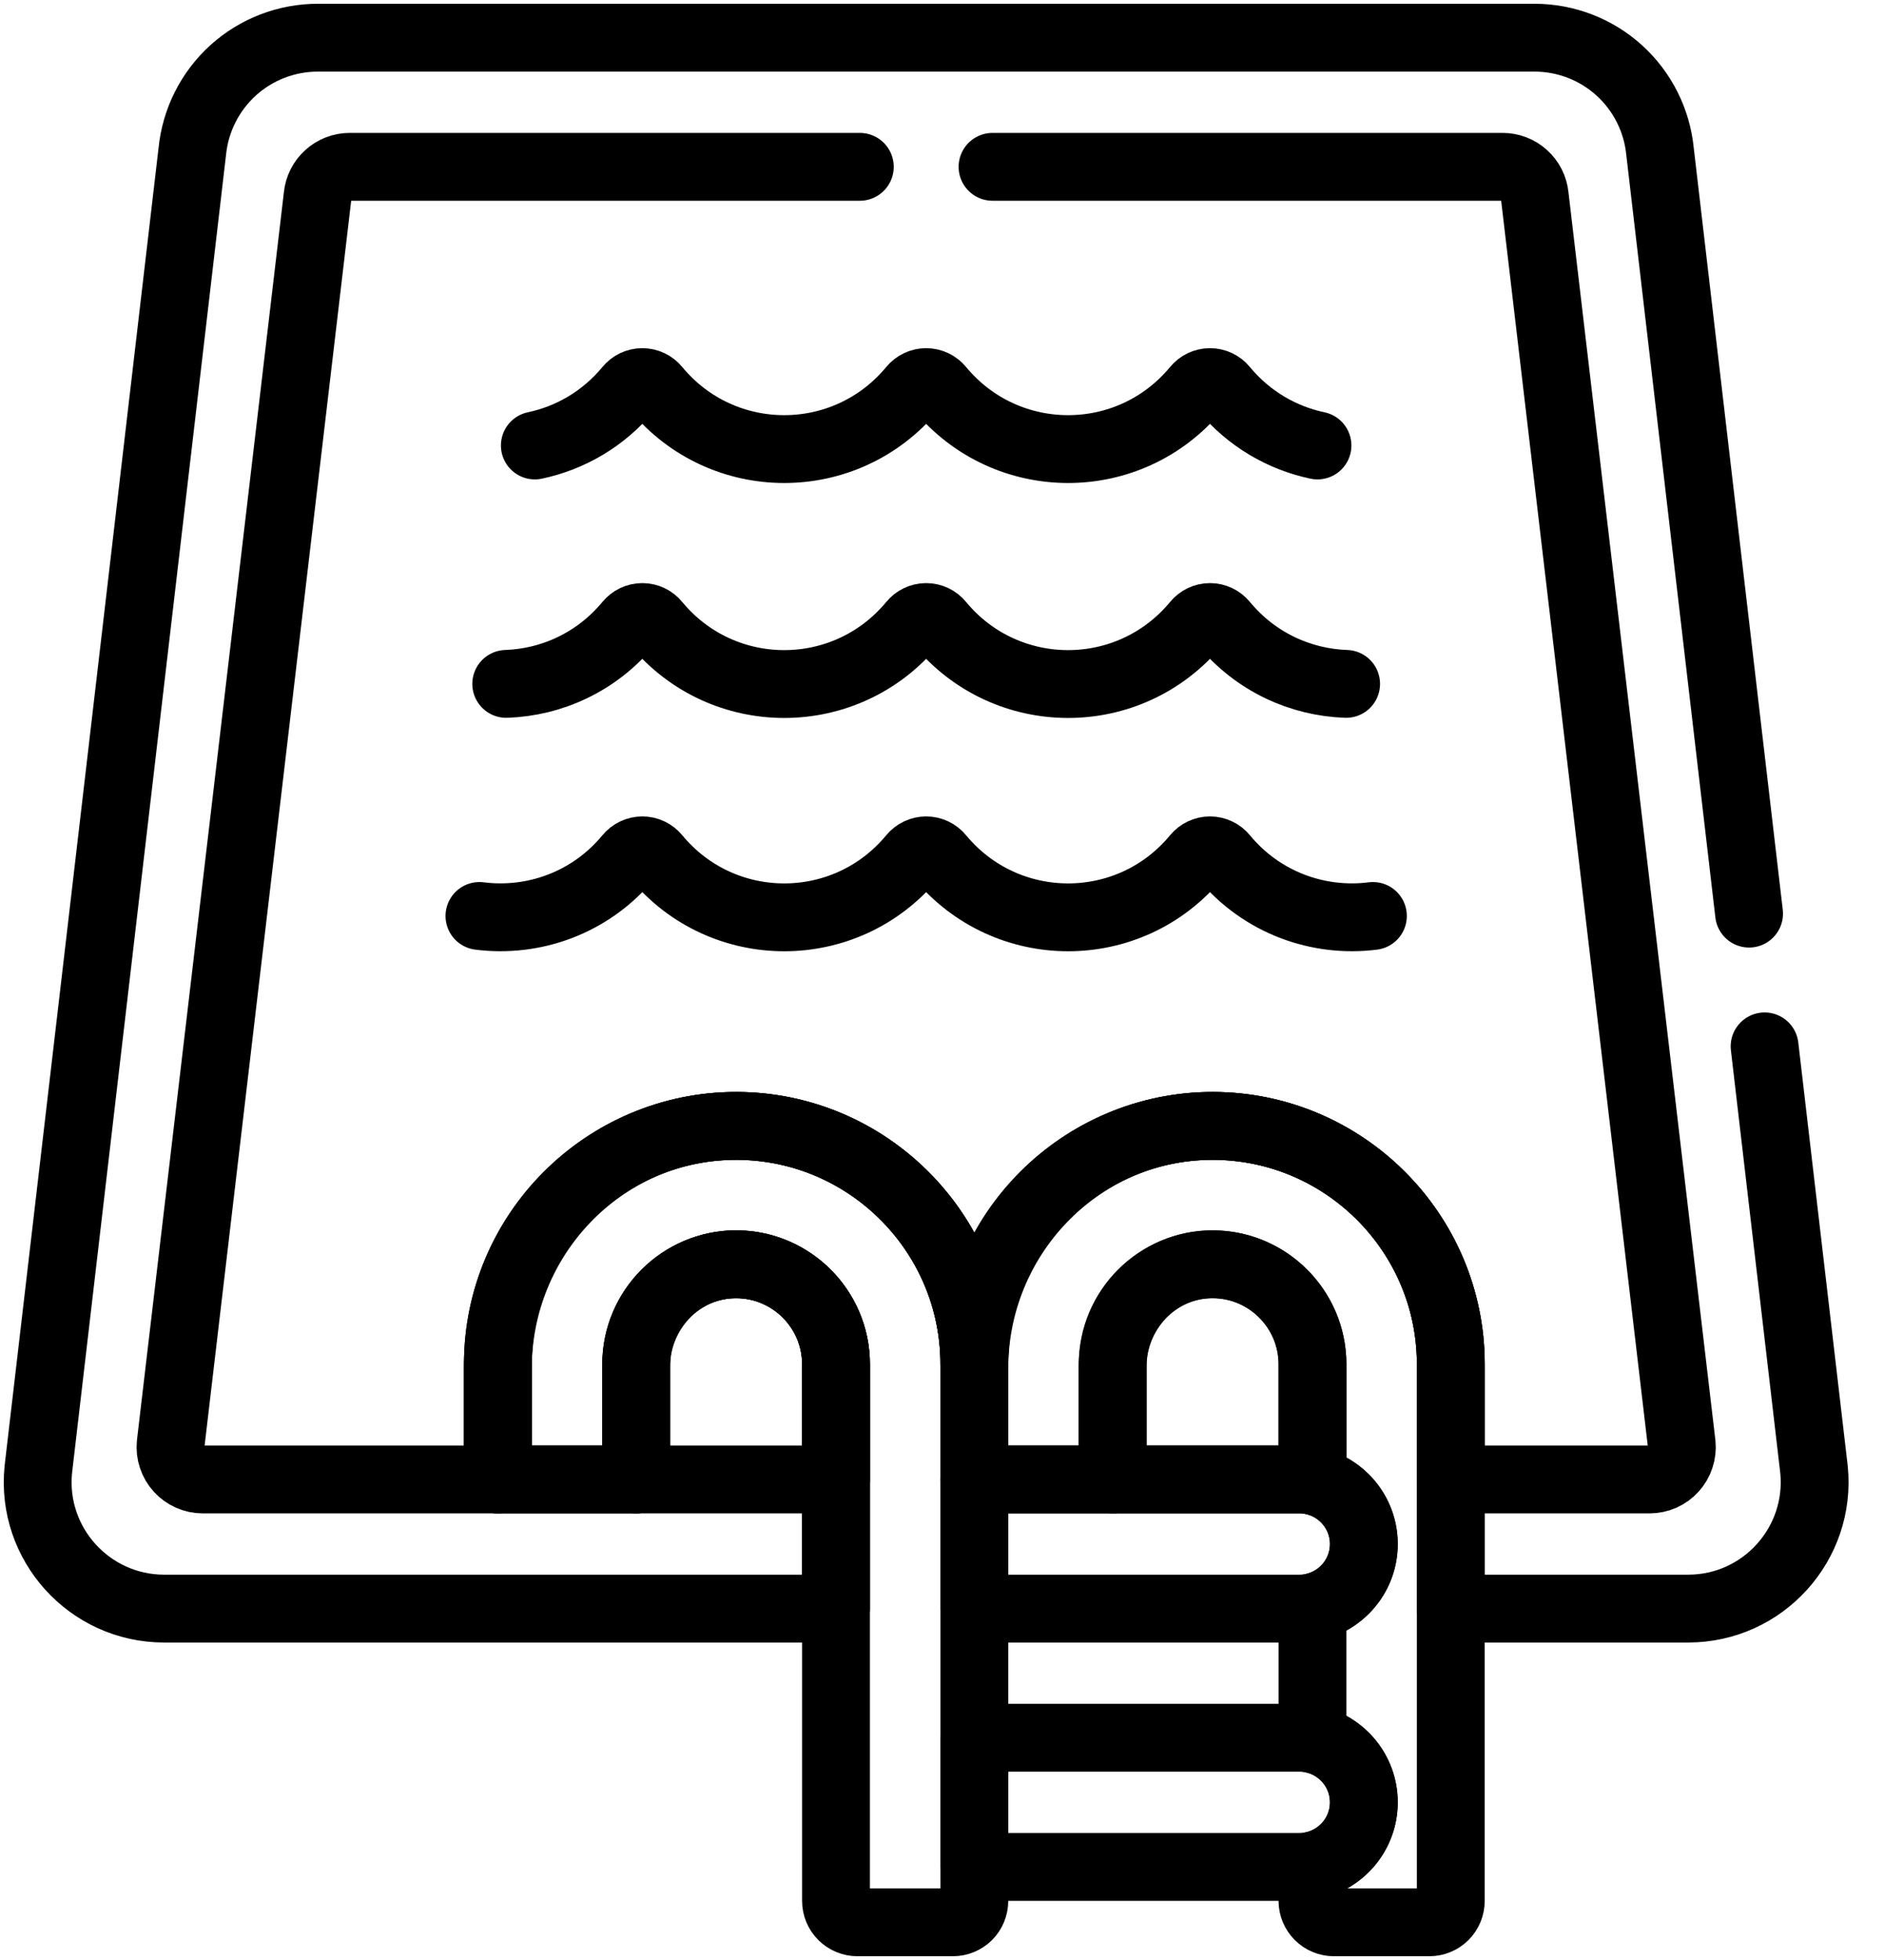
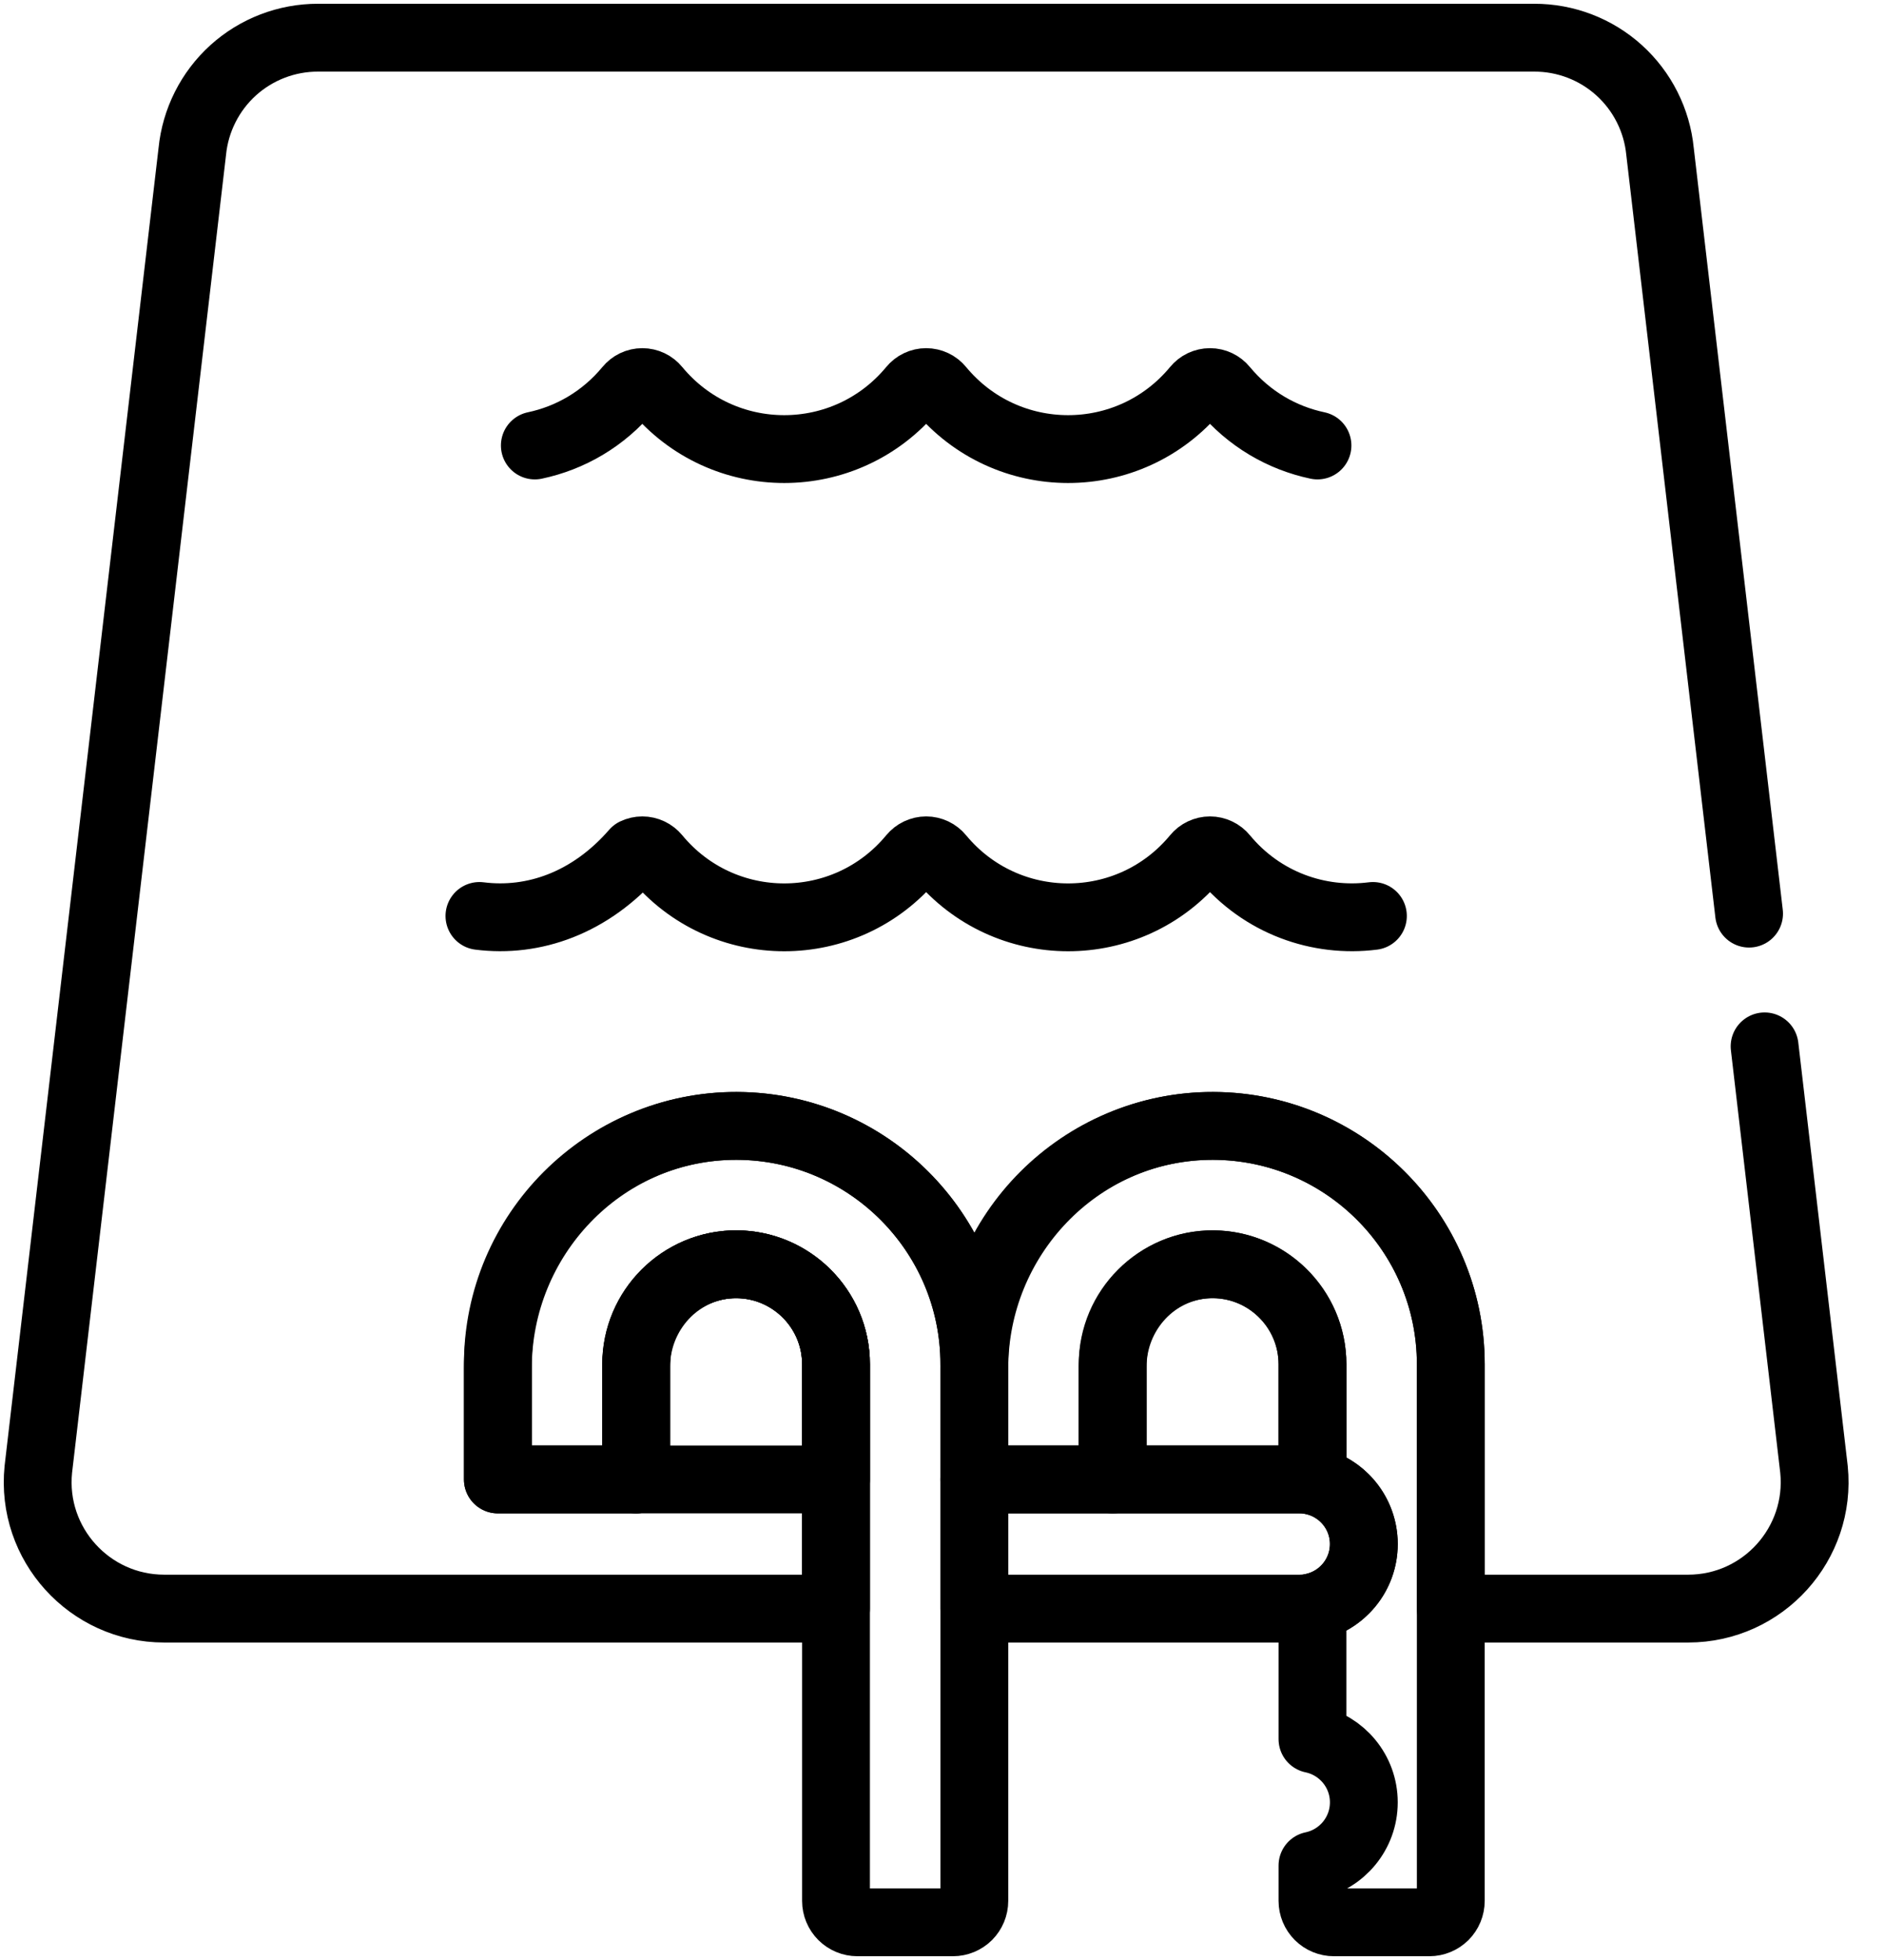
<svg xmlns="http://www.w3.org/2000/svg" width="50" height="52" viewBox="0 0 50 52" fill="none">
  <path d="M32.181 33.542C30.719 33.542 29.529 34.732 29.529 36.194V39.251H34.832V36.194C34.832 34.732 33.643 33.542 32.181 33.542Z" stroke="black" stroke-width="1.8" stroke-miterlimit="10" stroke-linecap="round" stroke-linejoin="round" />
  <path d="M19.536 33.542C18.074 33.542 16.884 34.732 16.884 36.194V39.251H22.187V36.194C22.187 34.732 20.997 33.542 19.536 33.542Z" stroke="black" stroke-width="1.8" stroke-miterlimit="10" stroke-linecap="round" stroke-linejoin="round" />
  <path d="M19.414 29.872C15.952 29.938 13.213 32.837 13.213 36.3V39.251H16.884V36.259C16.884 34.823 17.999 33.598 19.433 33.544C20.942 33.487 22.187 34.697 22.187 36.194V50.432C22.187 50.583 22.247 50.727 22.354 50.834C22.46 50.94 22.605 51 22.755 51H25.29C25.441 51 25.585 50.94 25.692 50.834C25.798 50.727 25.858 50.583 25.858 50.432V36.194C25.858 32.667 22.955 29.805 19.414 29.872Z" stroke="black" stroke-width="1.8" stroke-miterlimit="10" stroke-linecap="round" stroke-linejoin="round" />
  <path d="M34.482 39.251H25.858V42.677H34.482C35.428 42.677 36.195 41.91 36.195 40.964C36.195 40.018 35.428 39.251 34.482 39.251Z" stroke="black" stroke-width="1.8" stroke-miterlimit="10" stroke-linecap="round" stroke-linejoin="round" />
-   <path d="M34.482 46.104H25.858V49.53H34.482C35.428 49.53 36.195 48.763 36.195 47.817C36.195 46.871 35.428 46.104 34.482 46.104Z" stroke="black" stroke-width="1.8" stroke-miterlimit="10" stroke-linecap="round" stroke-linejoin="round" />
  <path d="M32.059 29.872C28.597 29.938 25.858 32.838 25.858 36.3V39.251H29.529V36.259C29.529 34.823 30.644 33.598 32.078 33.544C33.587 33.487 34.832 34.698 34.832 36.194V39.287C35.61 39.449 36.195 40.138 36.195 40.964C36.195 41.79 35.61 42.479 34.832 42.641V46.14C35.61 46.302 36.195 46.991 36.195 47.817C36.195 48.643 35.61 49.332 34.832 49.494V50.432C34.832 50.583 34.892 50.727 34.999 50.834C35.105 50.94 35.25 51 35.4 51H37.935C38.086 51 38.23 50.94 38.337 50.834C38.443 50.727 38.503 50.583 38.503 50.432V36.194C38.503 32.667 35.6 29.805 32.059 29.872Z" stroke="black" stroke-width="1.8" stroke-miterlimit="10" stroke-linecap="round" stroke-linejoin="round" />
-   <path d="M35.725 18.144C34.519 18.102 33.327 17.569 32.479 16.545C32.434 16.49 32.378 16.446 32.315 16.416C32.252 16.386 32.182 16.37 32.112 16.37C32.042 16.37 31.973 16.386 31.909 16.416C31.846 16.446 31.79 16.49 31.746 16.545C29.975 18.684 26.714 18.681 24.946 16.545C24.902 16.49 24.846 16.446 24.782 16.416C24.719 16.386 24.65 16.37 24.579 16.37C24.509 16.37 24.44 16.386 24.377 16.416C24.313 16.446 24.257 16.49 24.213 16.545C22.445 18.681 19.184 18.684 17.413 16.545C17.369 16.49 17.313 16.446 17.25 16.416C17.186 16.386 17.117 16.37 17.047 16.37C16.977 16.37 16.908 16.386 16.844 16.416C16.781 16.446 16.725 16.49 16.68 16.545C15.832 17.569 14.64 18.102 13.435 18.144" stroke="black" stroke-width="1.8" stroke-miterlimit="10" stroke-linecap="round" stroke-linejoin="round" />
-   <path d="M36.436 24.301C35.001 24.483 33.494 23.961 32.479 22.734C32.435 22.68 32.379 22.636 32.315 22.606C32.252 22.576 32.183 22.56 32.112 22.56C32.042 22.56 31.973 22.576 31.91 22.606C31.846 22.636 31.79 22.68 31.746 22.734C29.976 24.874 26.714 24.87 24.946 22.734C24.902 22.68 24.846 22.636 24.783 22.606C24.719 22.576 24.65 22.56 24.58 22.56C24.51 22.56 24.441 22.576 24.377 22.606C24.314 22.636 24.258 22.68 24.213 22.734C22.446 24.87 19.184 24.874 17.414 22.734C17.369 22.68 17.314 22.636 17.25 22.606C17.187 22.576 17.118 22.56 17.047 22.56C16.977 22.56 16.908 22.576 16.845 22.606C16.781 22.636 16.725 22.68 16.681 22.734C15.666 23.961 14.159 24.483 12.724 24.301" stroke="black" stroke-width="1.8" stroke-miterlimit="10" stroke-linecap="round" stroke-linejoin="round" />
+   <path d="M36.436 24.301C35.001 24.483 33.494 23.961 32.479 22.734C32.435 22.68 32.379 22.636 32.315 22.606C32.252 22.576 32.183 22.56 32.112 22.56C32.042 22.56 31.973 22.576 31.91 22.606C31.846 22.636 31.79 22.68 31.746 22.734C29.976 24.874 26.714 24.87 24.946 22.734C24.902 22.68 24.846 22.636 24.783 22.606C24.719 22.576 24.65 22.56 24.58 22.56C24.51 22.56 24.441 22.576 24.377 22.606C24.314 22.636 24.258 22.68 24.213 22.734C22.446 24.87 19.184 24.874 17.414 22.734C17.369 22.68 17.314 22.636 17.25 22.606C17.187 22.576 17.118 22.56 17.047 22.56C16.977 22.56 16.908 22.576 16.845 22.606C15.666 23.961 14.159 24.483 12.724 24.301" stroke="black" stroke-width="1.8" stroke-miterlimit="10" stroke-linecap="round" stroke-linejoin="round" />
  <path d="M34.965 11.819C34.031 11.622 33.148 11.12 32.478 10.311C32.434 10.257 32.378 10.213 32.315 10.183C32.252 10.153 32.182 10.137 32.112 10.137C32.042 10.137 31.973 10.153 31.909 10.183C31.846 10.213 31.79 10.257 31.746 10.311C29.975 12.451 26.714 12.447 24.946 10.311C24.902 10.257 24.846 10.213 24.782 10.183C24.719 10.153 24.65 10.137 24.579 10.137C24.509 10.137 24.44 10.153 24.377 10.183C24.313 10.213 24.257 10.257 24.213 10.311C22.445 12.447 19.184 12.451 17.413 10.311C17.369 10.257 17.313 10.213 17.25 10.183C17.186 10.153 17.117 10.137 17.047 10.137C16.977 10.137 16.907 10.153 16.844 10.183C16.781 10.213 16.725 10.257 16.681 10.311C16.012 11.12 15.129 11.622 14.194 11.819" stroke="black" stroke-width="1.8" stroke-miterlimit="10" stroke-linecap="round" stroke-linejoin="round" />
-   <path d="M22.819 4.426H9.281C9.069 4.426 8.864 4.505 8.707 4.648C8.549 4.79 8.45 4.986 8.429 5.197L4.529 38.309C4.517 38.428 4.53 38.548 4.568 38.662C4.605 38.776 4.666 38.88 4.746 38.969C4.826 39.058 4.925 39.129 5.034 39.177C5.143 39.226 5.262 39.251 5.382 39.251H13.214V36.194C13.214 32.707 16.05 29.871 19.536 29.871C23.022 29.871 25.858 32.707 25.858 36.194C25.858 32.707 28.695 29.871 32.181 29.871C35.667 29.871 38.503 32.707 38.503 36.194V39.251H43.779C43.898 39.251 44.017 39.226 44.126 39.178C44.236 39.129 44.334 39.058 44.414 38.969C44.494 38.88 44.555 38.776 44.592 38.662C44.63 38.548 44.643 38.428 44.631 38.309L40.731 5.197C40.71 4.986 40.611 4.79 40.453 4.648C40.296 4.505 40.091 4.426 39.879 4.426H26.341" stroke="black" stroke-width="1.8" stroke-miterlimit="10" stroke-linecap="round" stroke-linejoin="round" />
  <path d="M46.419 24.239L44.056 4.02C43.975 3.192 43.588 2.423 42.97 1.864C42.353 1.306 41.549 0.998 40.716 1H8.443C7.61 0.998 6.807 1.306 6.189 1.864C5.572 2.423 5.185 3.192 5.103 4.02L1.017 38.985C0.818 40.963 2.375 42.677 4.357 42.677H22.187V36.193C22.187 34.731 20.998 33.542 19.536 33.542C18.074 33.542 16.884 34.731 16.884 36.193V39.251H13.213V36.193C13.213 32.707 16.05 29.871 19.536 29.871C23.022 29.871 25.858 32.707 25.858 36.193C25.858 32.707 28.694 29.871 32.181 29.871C35.667 29.871 38.503 32.707 38.503 36.193V42.677H44.803C46.791 42.677 48.341 40.956 48.142 38.985L46.831 27.761" stroke="black" stroke-width="1.8" stroke-miterlimit="10" stroke-linecap="round" stroke-linejoin="round" />
</svg>